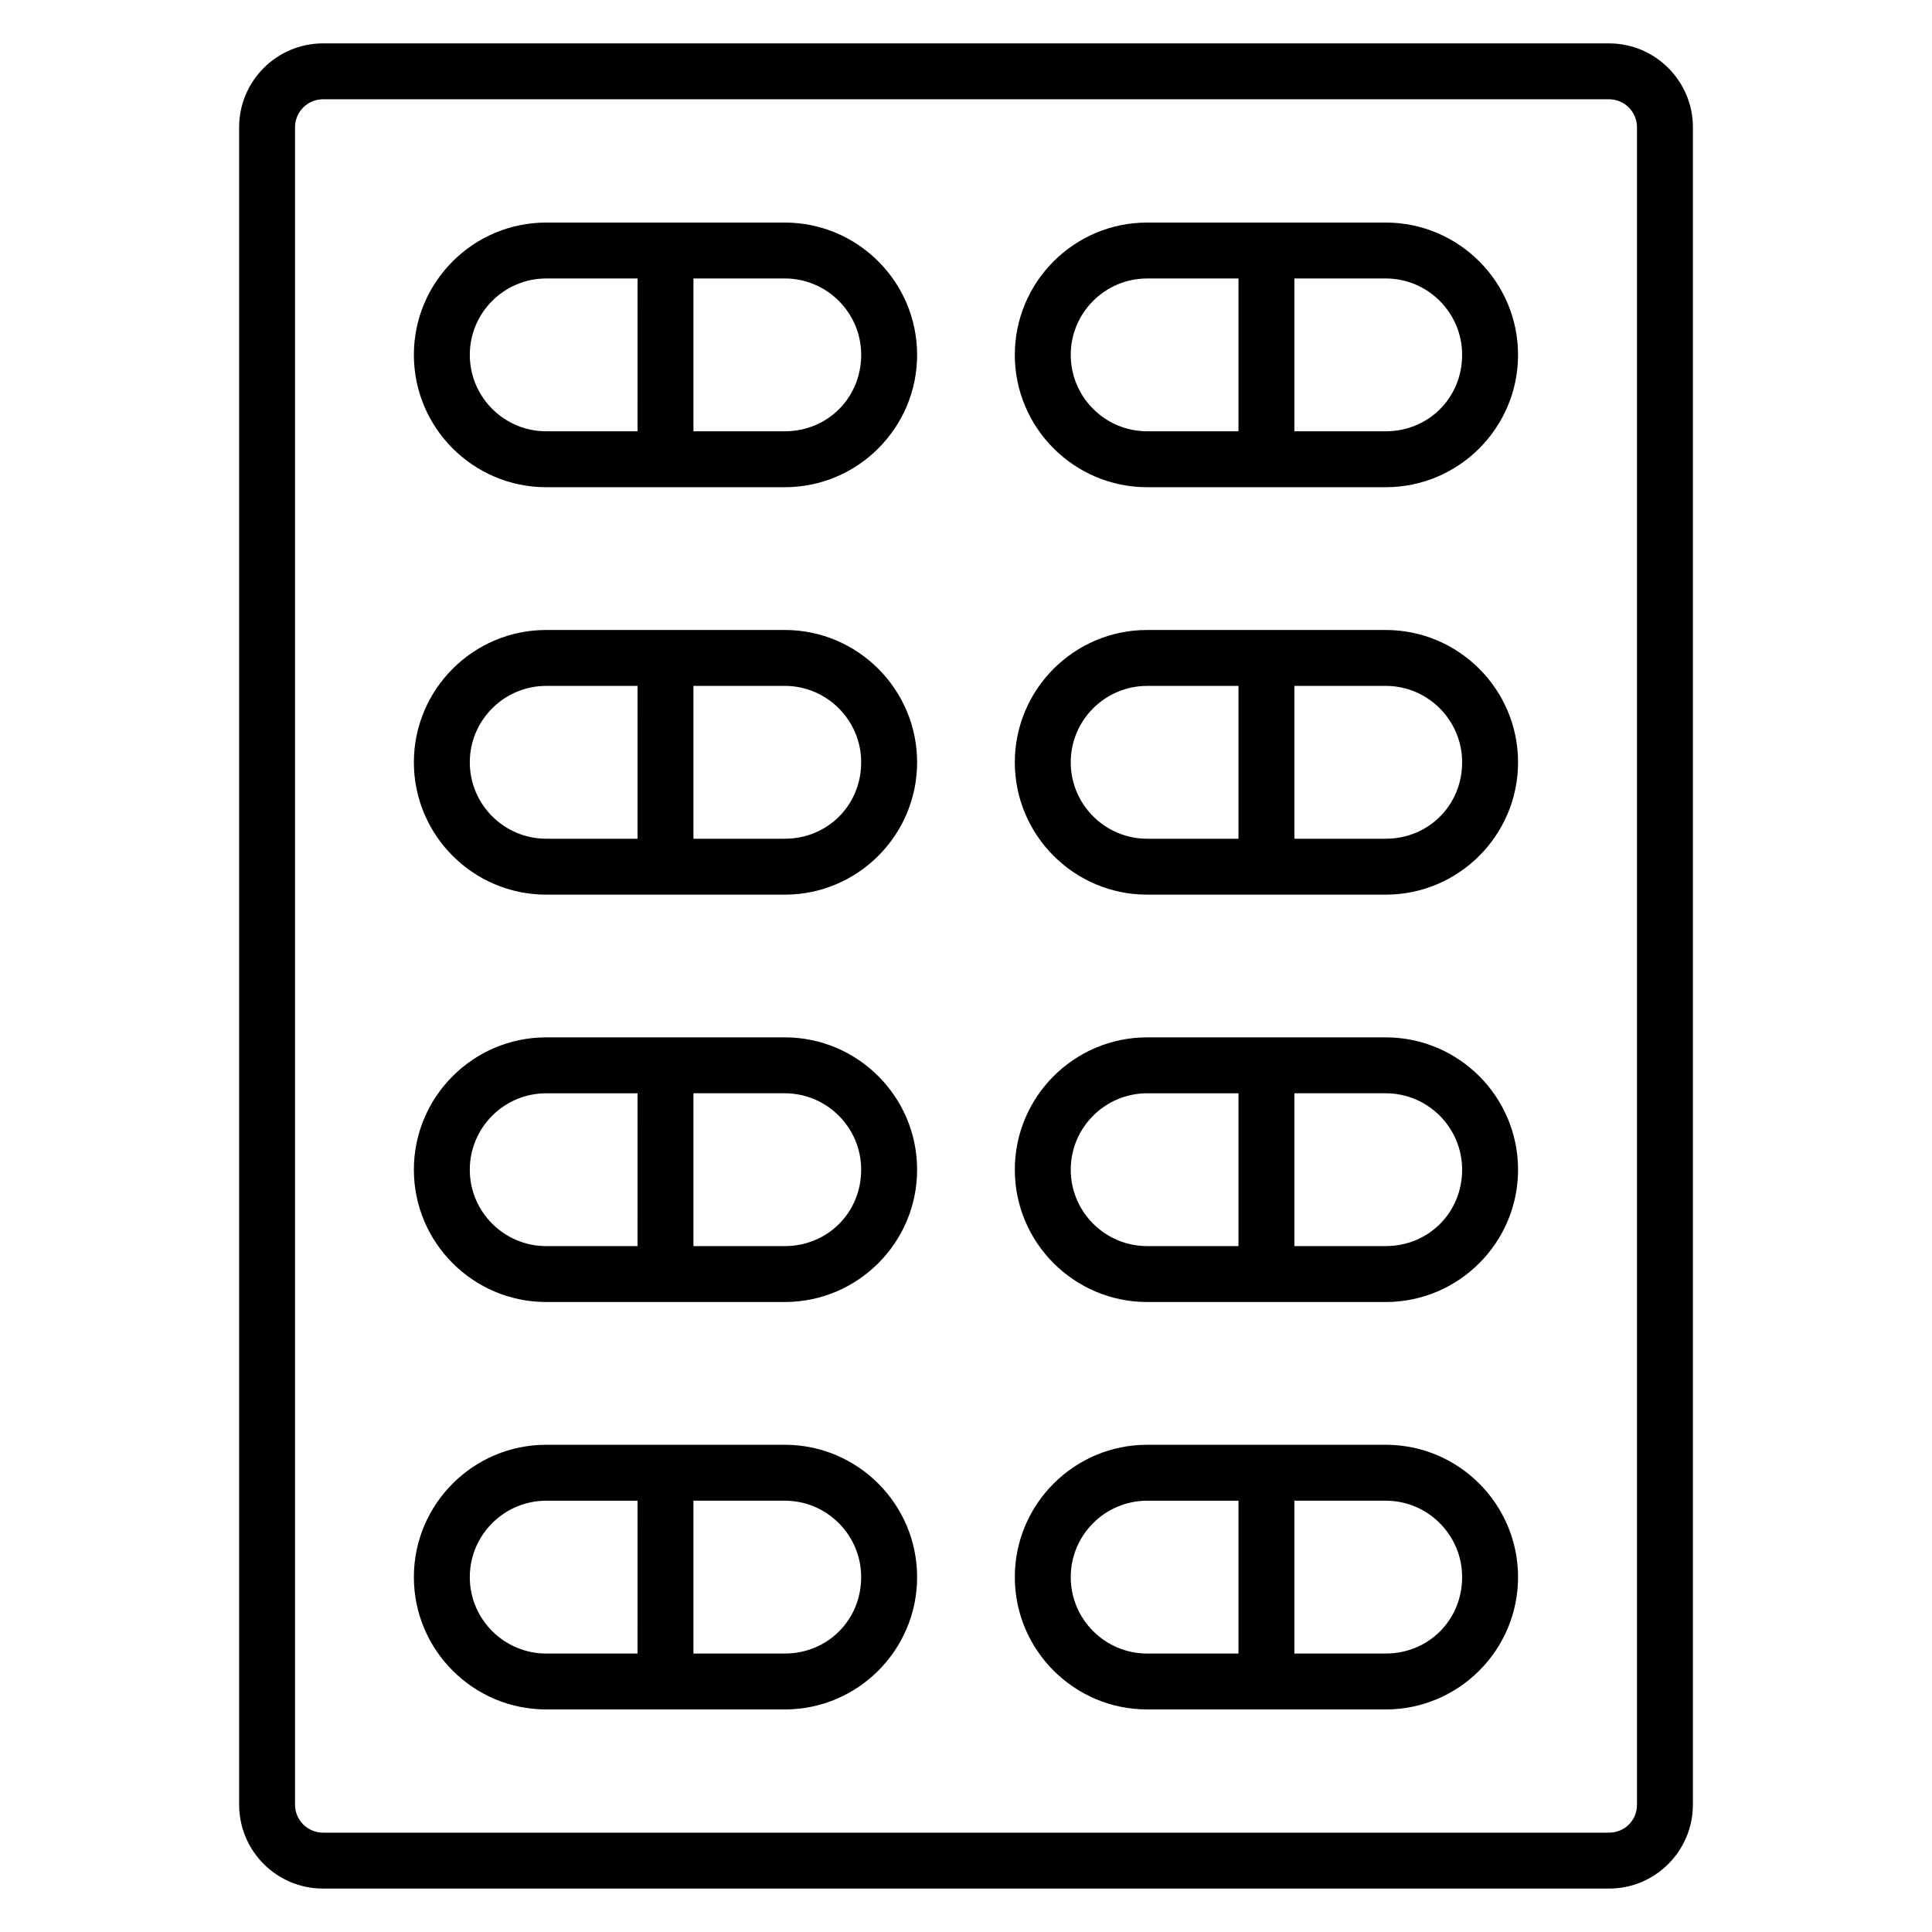
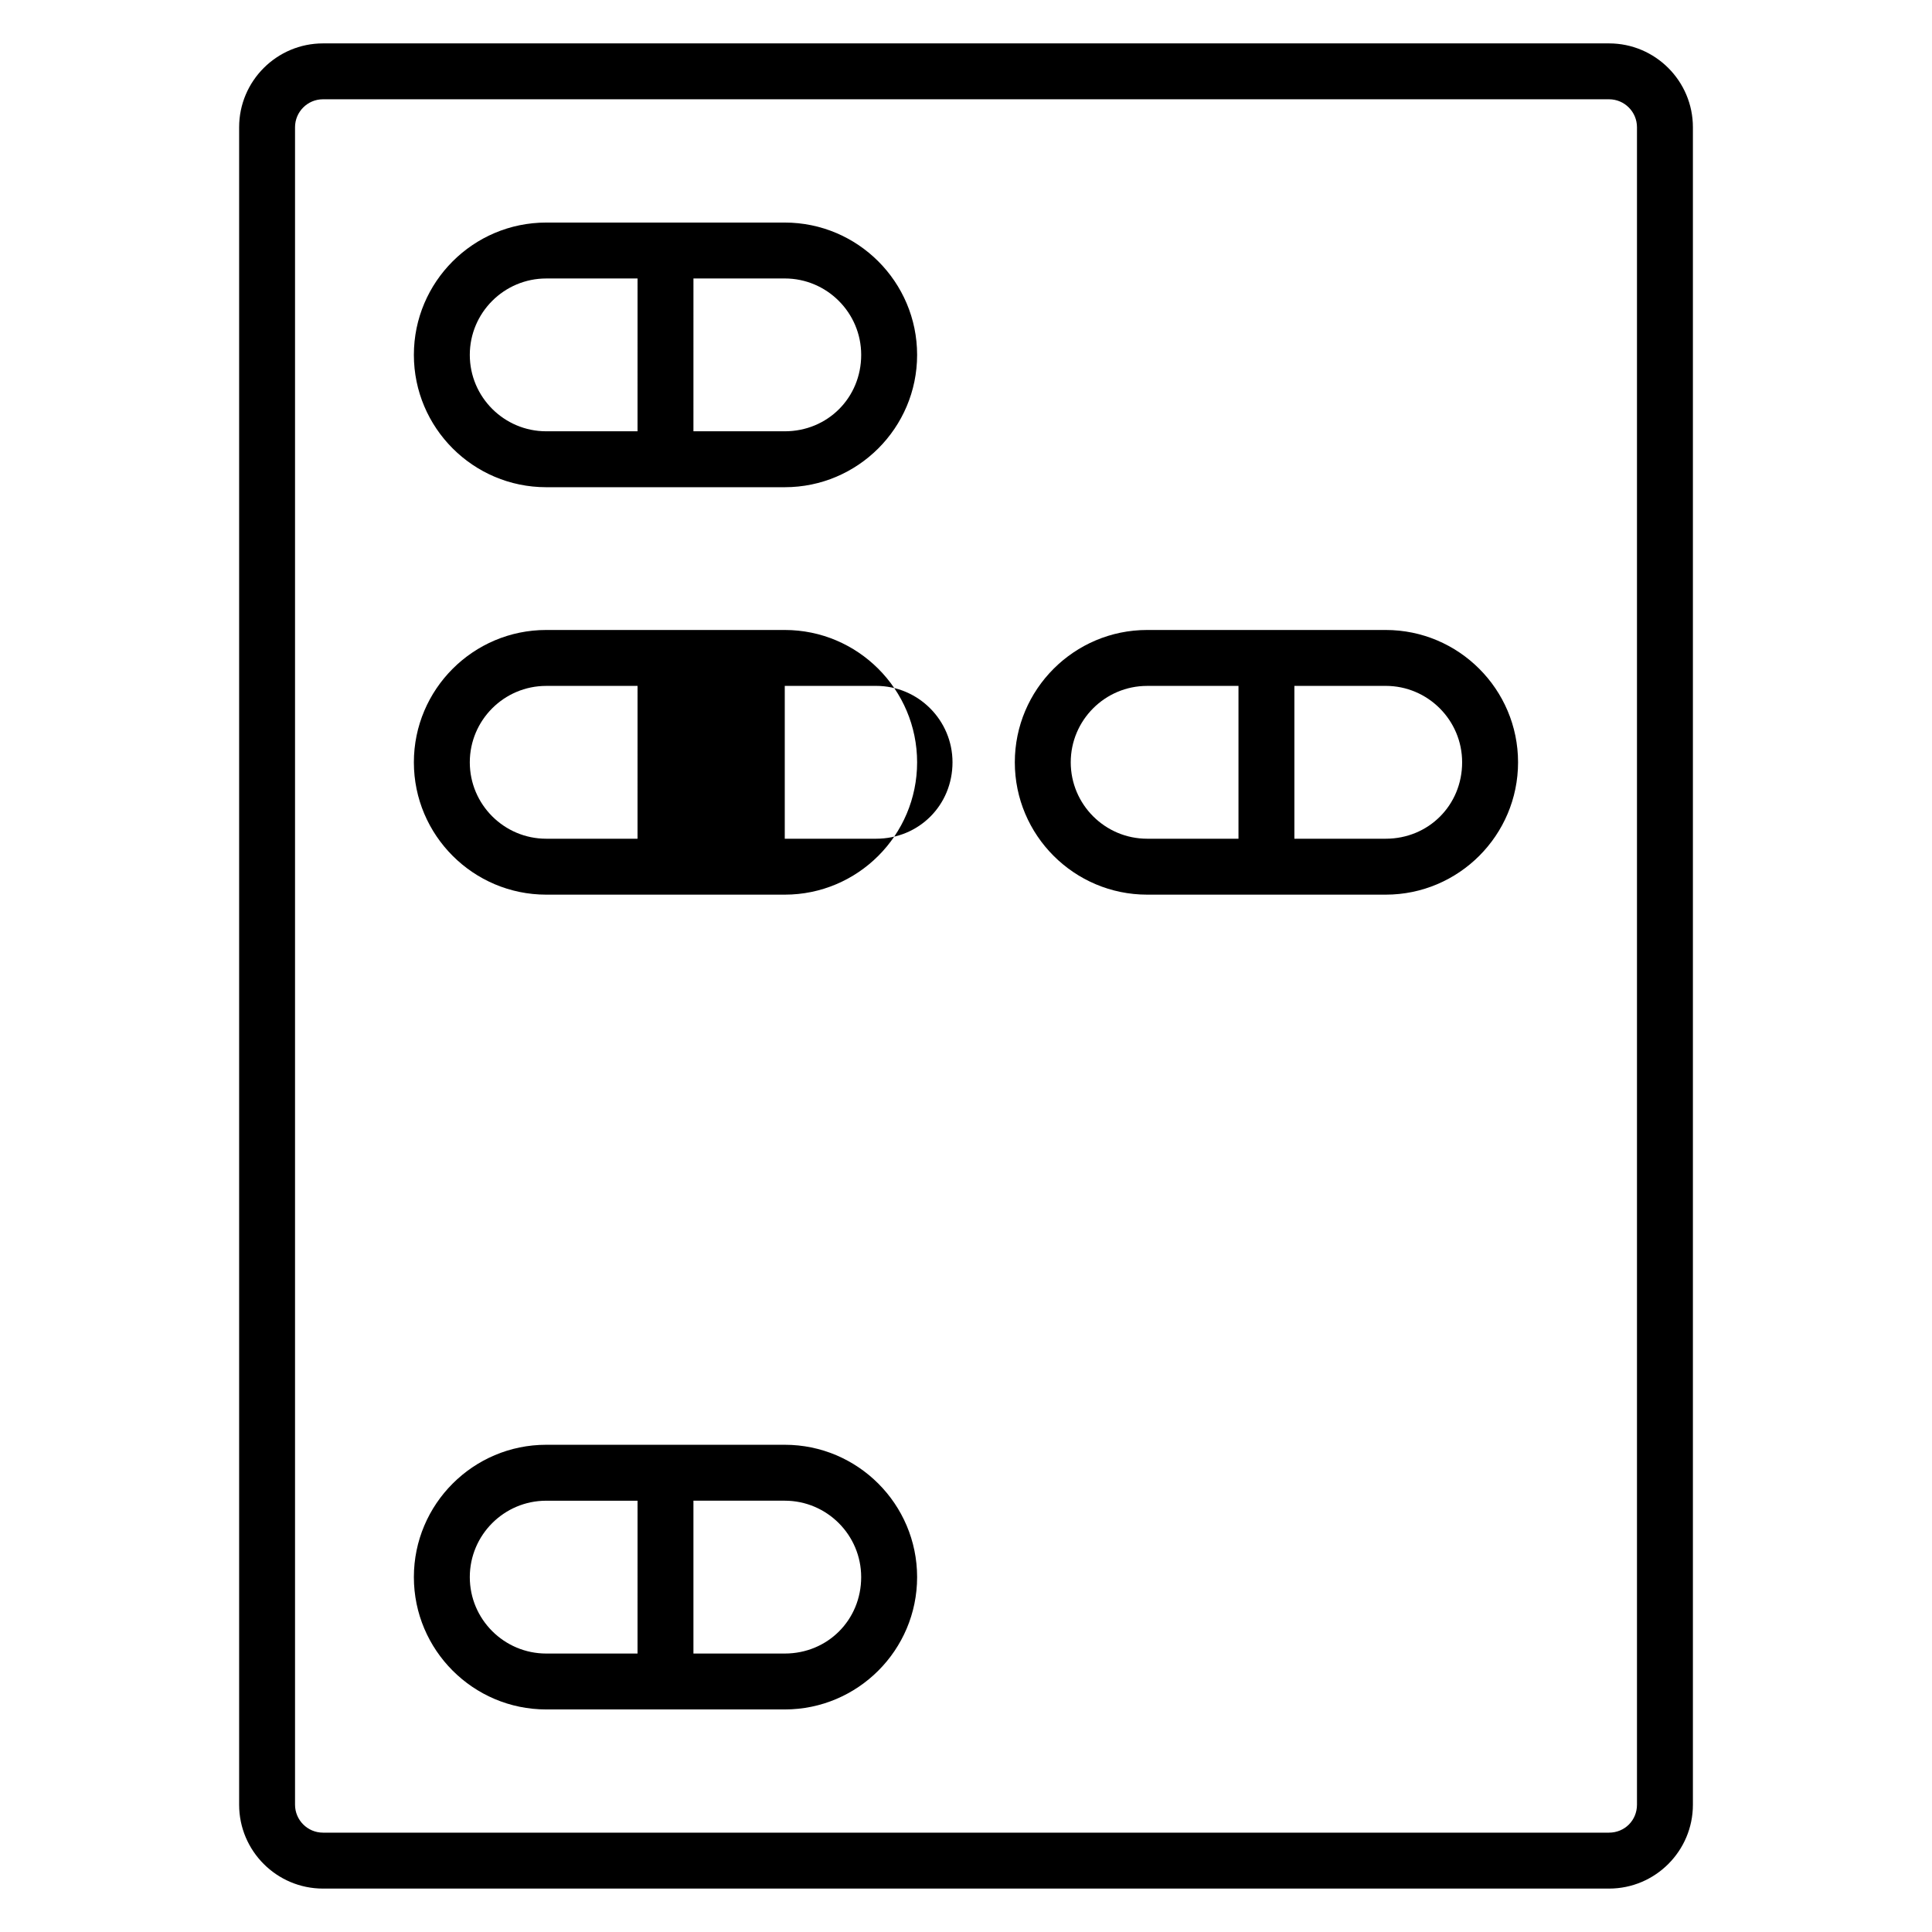
<svg xmlns="http://www.w3.org/2000/svg" fill="#000000" width="800px" height="800px" version="1.1" viewBox="144 144 512 512">
  <g>
    <path d="m570.41 155.5h-340.81c-12.258 0-22.227 9.969-22.227 22.227v444.54c0 12.258 9.969 22.227 22.227 22.227h340.81c12.258 0 22.227-9.969 22.227-22.227v-444.54c0-12.258-9.973-22.227-22.227-22.227zm7.406 466.76c0 4.152-3.258 7.41-7.41 7.41h-340.81c-4.09 0-7.41-3.324-7.41-7.41v-444.54c0-4.086 3.32-7.41 7.41-7.41h340.81c4.09 0 7.41 3.324 7.41 7.41z" />
    <path d="m351.97 202.98h-63.219c-19.34 0-35.07 15.73-35.07 35.066s15.73 35.07 35.07 35.07h63.223c19.34 0 35.07-15.734 35.07-35.07-0.004-19.336-15.734-35.066-35.074-35.066zm-39.02 55.316h-24.199c-11.164 0-20.25-9.082-20.25-20.25 0-11.164 9.086-20.246 20.25-20.246h24.203zm39.02 0h-24.203l0.004-40.5h24.203c11.164 0 20.25 9.082 20.25 20.246 0 11.359-8.895 20.254-20.254 20.254z" />
-     <path d="m511.23 202.98h-63.223c-19.34 0-35.07 15.73-35.07 35.066s15.73 35.07 35.07 35.07h63.223c19.34 0 35.07-15.734 35.07-35.07s-15.73-35.066-35.07-35.066zm-39.02 55.316h-24.203c-11.164 0-20.25-9.082-20.25-20.25 0-11.164 9.086-20.246 20.25-20.246h24.203zm39.02 0h-24.203v-40.5h24.203c11.164 0 20.25 9.082 20.25 20.246 0 11.359-8.891 20.254-20.25 20.254z" />
-     <path d="m351.97 310.95h-63.219c-19.34 0-35.07 15.734-35.07 35.07s15.73 35.07 35.07 35.07h63.223c19.34 0 35.07-15.734 35.07-35.07-0.004-19.336-15.734-35.07-35.074-35.07zm-39.02 55.32h-24.199c-11.164 0-20.25-9.082-20.25-20.25s9.086-20.25 20.25-20.25h24.203zm39.02 0h-24.203v-40.504h24.203c11.164 0 20.25 9.082 20.25 20.25 0.004 11.359-8.891 20.254-20.25 20.254z" />
+     <path d="m351.97 310.95h-63.219c-19.34 0-35.07 15.734-35.07 35.07s15.73 35.07 35.07 35.07h63.223c19.34 0 35.07-15.734 35.07-35.07-0.004-19.336-15.734-35.07-35.074-35.07zm-39.02 55.32h-24.199c-11.164 0-20.25-9.082-20.25-20.25s9.086-20.25 20.25-20.25h24.203zm39.02 0v-40.504h24.203c11.164 0 20.25 9.082 20.25 20.25 0.004 11.359-8.891 20.254-20.25 20.254z" />
    <path d="m511.23 310.95h-63.223c-19.34 0-35.07 15.734-35.07 35.07s15.73 35.07 35.07 35.07h63.223c19.34 0 35.07-15.734 35.07-35.07s-15.73-35.07-35.07-35.07zm-39.02 55.32h-24.203c-11.164 0-20.25-9.082-20.25-20.25s9.086-20.25 20.25-20.25h24.203zm39.02 0h-24.203v-40.504h24.203c11.164 0 20.25 9.082 20.25 20.25 0 11.359-8.891 20.254-20.25 20.254z" />
    <path d="m351.97 526.88h-63.219c-19.34 0-35.07 15.734-35.07 35.07 0 19.336 15.73 35.07 35.07 35.07h63.223c19.34 0 35.07-15.734 35.07-35.07-0.004-19.336-15.734-35.07-35.074-35.07zm-39.02 55.324h-24.199c-11.164 0-20.25-9.082-20.25-20.25s9.086-20.25 20.25-20.25h24.203zm39.02 0h-24.203v-40.504h24.203c11.164 0 20.25 9.082 20.25 20.25 0.004 11.355-8.891 20.254-20.25 20.254z" />
-     <path d="m511.23 526.88h-63.223c-19.34 0-35.07 15.734-35.07 35.07 0 19.336 15.73 35.07 35.07 35.07h63.223c19.34 0 35.07-15.734 35.07-35.07 0-19.336-15.73-35.07-35.07-35.07zm-39.02 55.324h-24.203c-11.164 0-20.25-9.082-20.25-20.25s9.086-20.25 20.25-20.25h24.203zm39.02 0h-24.203v-40.504h24.203c11.164 0 20.25 9.082 20.25 20.25 0 11.355-8.891 20.254-20.25 20.254z" />
-     <path d="m351.97 418.91h-63.219c-19.34 0-35.07 15.734-35.07 35.07s15.73 35.066 35.07 35.066h63.223c19.34 0 35.07-15.73 35.07-35.066-0.004-19.336-15.734-35.07-35.074-35.07zm-39.02 55.32h-24.199c-11.164 0-20.25-9.082-20.25-20.246 0-11.168 9.086-20.25 20.25-20.25h24.203zm39.02 0h-24.203v-40.5h24.203c11.164 0 20.25 9.082 20.25 20.25 0.004 11.352-8.891 20.25-20.25 20.25z" />
-     <path d="m511.23 418.91h-63.223c-19.34 0-35.07 15.734-35.07 35.07s15.73 35.066 35.07 35.066h63.223c19.34 0 35.07-15.73 35.07-35.066s-15.73-35.07-35.07-35.07zm-39.02 55.32h-24.203c-11.164 0-20.25-9.082-20.25-20.246 0-11.168 9.086-20.25 20.25-20.25h24.203zm39.02 0h-24.203v-40.5h24.203c11.164 0 20.25 9.082 20.25 20.25 0 11.352-8.891 20.25-20.25 20.25z" />
  </g>
</svg>